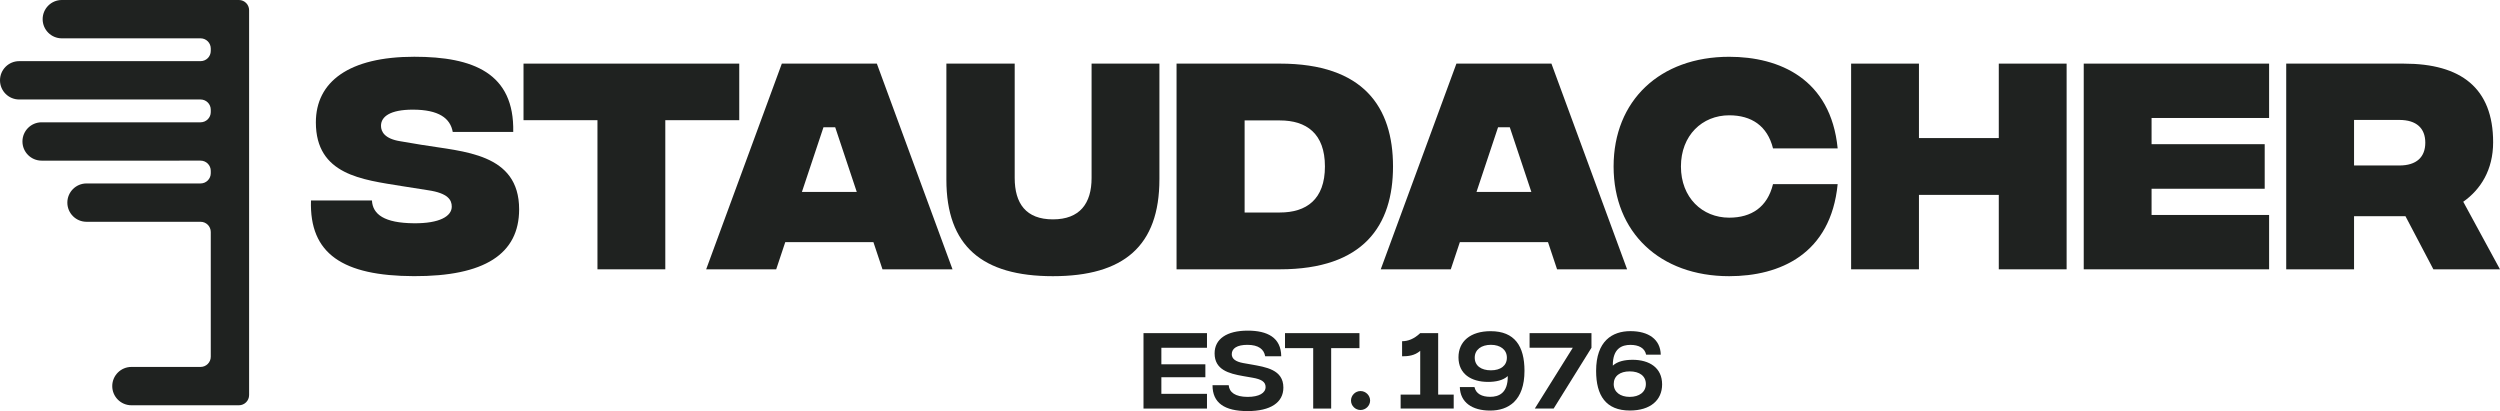
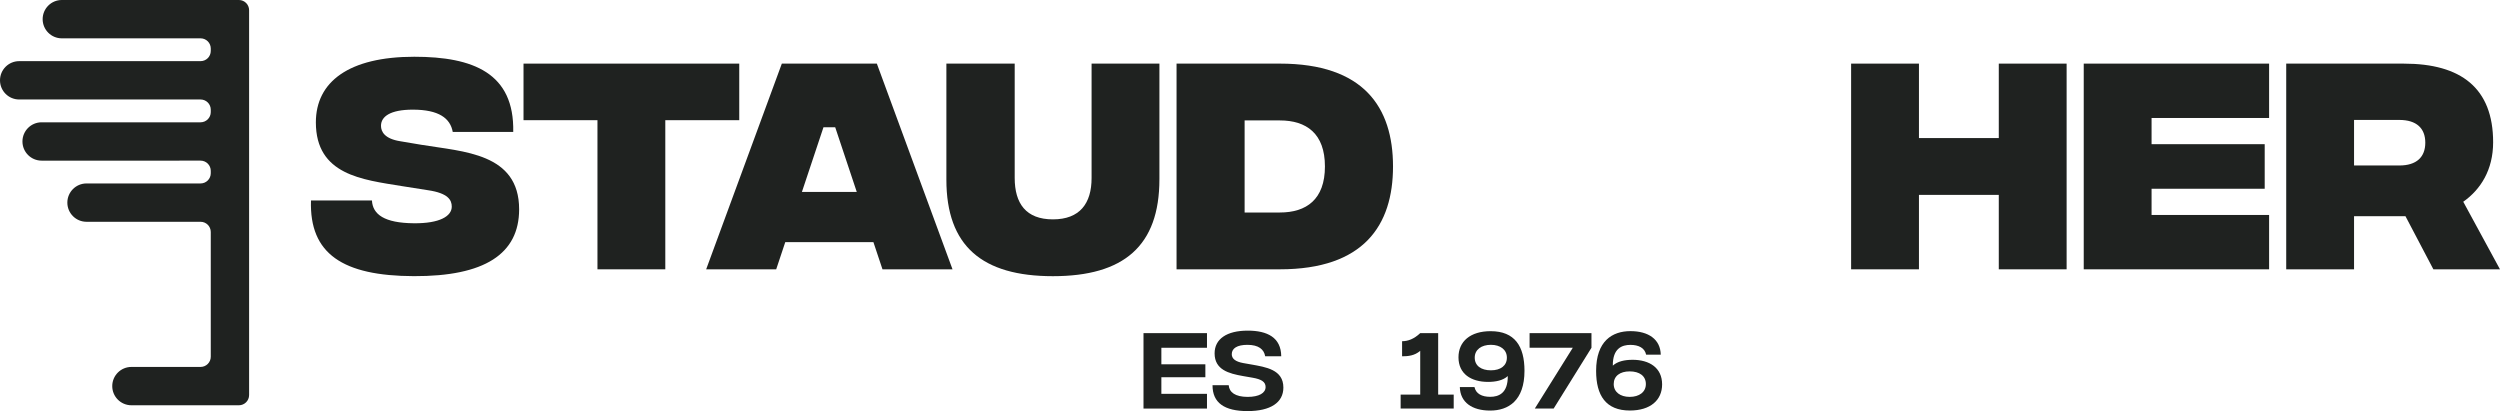
<svg xmlns="http://www.w3.org/2000/svg" viewBox="0 0 1500 246.65">
  <defs>
    <style>.d{fill:#1f2220;}</style>
  </defs>
  <g id="a" />
  <g id="b">
    <g id="c">
      <g>
        <polygon class="d" points="686.1 245.14 724.19 245.14 724.19 236.3 696.82 236.3 696.82 226.34 723.22 226.34 723.22 218.58 696.82 218.58 696.82 208.66 724.19 208.66 724.19 199.88 686.1 199.88 686.1 245.14" />
        <path class="d" d="M750.8,218.69l-4.9-.86c-4.63-.86-6.84-2.59-6.84-5.33,0-3.5,3.23-5.6,9.37-5.6,6.79,0,9.97,2.75,10.67,6.84h9.64c-.11-11.21-8.3-15.36-20.1-15.36-12.66,0-19.88,5.06-19.88,13.63,0,9.86,8.51,12.12,17.08,13.63l5.6,.97c5.39,.92,7.92,2.48,7.92,5.6,0,3.56-3.83,5.93-10.83,5.93-7.44-.05-10.94-2.75-11.31-7h-9.7c-.05,10.61,7.22,15.52,21.01,15.52s21.5-5.12,21.5-14.12c0-10.83-10.61-12.28-19.23-13.85Z" />
-         <polygon class="d" points="815.67 199.88 771 199.88 771 208.88 787.92 208.88 787.92 245.14 798.7 245.14 798.7 208.88 815.67 208.88 815.67 199.88" />
-         <path class="d" d="M816.31,234.63c-3.12,0-5.71,2.59-5.71,5.71s2.59,5.66,5.71,5.66,5.76-2.59,5.76-5.66-2.59-5.71-5.76-5.71Z" />
        <path class="d" d="M862.91,199.88h-10.78c-3.77,3.56-7.38,4.85-10.88,4.85v9.05c3.5,0,7.49-.32,10.88-3.29v26.29h-11.75v8.35h31.84v-8.35h-9.32v-36.91Z" />
        <path class="d" d="M894.43,198.7c-12.28,0-19.34,6.2-19.34,15.68,0,9.97,7.6,14.76,17.78,14.76,4.47,0,8.94-.86,11.8-3.5,.11,10.45-5.6,12.45-10.56,12.45s-8.57-1.83-9.43-5.87h-8.78c.22,9.21,7.38,14.12,18.21,14.12s20.58-5.87,20.58-23.87c0-14.76-5.87-23.76-20.26-23.76Zm.11,23.49c-5.87,0-9.7-2.75-9.7-7.6s4.04-7.7,9.7-7.7,9.59,2.91,9.59,7.7-3.72,7.6-9.59,7.6Z" />
        <polygon class="d" points="917.75 208.66 943.67 208.66 920.88 245.14 932.19 245.14 954.88 208.66 954.88 199.88 917.75 199.88 917.75 208.66" />
        <path class="d" d="M979.49,215.88c-4.47,0-8.94,.86-11.8,3.5-.11-10.45,5.6-12.45,10.56-12.45s8.57,1.83,9.43,5.87h8.78c-.22-9.21-7.38-14.12-18.21-14.12s-20.58,5.87-20.58,23.87c0,14.76,5.87,23.76,20.26,23.76,12.28,0,19.34-6.2,19.34-15.68,0-9.97-7.6-14.76-17.78-14.76Zm-1.67,22.25c-5.66,0-9.59-2.91-9.59-7.7s3.72-7.6,9.59-7.6,9.7,2.75,9.7,7.6-4.04,7.7-9.7,7.7Z" />
        <path class="d" d="M253.29,86.95l-13.08-2.2c-9.4-1.47-11.61-5.73-11.61-9.26,0-5.58,5.58-9.7,19.1-9.7,15.57,0,22.48,5.14,23.95,13.37h36.29c.74-35.26-23.95-45.11-59.36-45.11-39.23,0-59.06,14.99-59.06,39.38,0,31.59,28.06,34.38,51.42,38.2l15.87,2.5c12.05,1.76,14.25,5.88,14.25,9.84,0,5.73-7.2,10.14-22.77,9.99-17.63-.15-24.68-5.29-25.12-13.67h-36.58c-1.03,32.03,19.1,45.25,61.71,45.4,42.32,.15,63.18-13.22,63.18-40.11,0-33.79-33.65-34.53-58.18-38.64Z" />
        <polygon class="d" points="443.55 38.17 314.11 38.17 314.11 72.11 358.48 72.11 358.48 161.59 399.18 161.59 399.18 72.11 443.55 72.11 443.55 38.17" />
        <path class="d" d="M469.1,38.17l-45.4,123.42h42.02l5.44-16.31h52.89l5.44,16.31h42.02l-45.4-123.42h-57.01Zm12.05,76.99l12.93-38.79h7.05l12.93,38.79h-32.91Z" />
        <path class="d" d="M695.65,107.52V38.17h-40.7V106.79c0,15.28-7.05,24.83-23.21,24.83s-22.92-9.55-22.92-24.83V38.17h-40.99V107.82c0,39.82,21.45,57.89,63.91,57.89s63.91-18.07,63.91-58.18Z" />
        <path class="d" d="M835.81,99.88c0-35.56-17.63-61.71-67.88-61.71h-62v123.42h62c50.25,0,67.88-26.3,67.88-61.71Zm-89.04-27.62h21.16c15.87,0,27.03,7.79,27.03,27.62s-11.17,27.62-27.03,27.62h-21.16v-55.25Z" />
-         <path class="d" d="M873.85,38.17l-45.4,123.42h42.02l5.44-16.31h52.89l5.44,16.31h42.02l-45.4-123.42h-57.01Zm12.05,76.99l12.93-38.79h7.05l12.93,38.79h-32.91Z" />
-         <path class="d" d="M1037.51,69.18c13.37,0,22.92,6.32,26.3,19.84h38.79c-4.11-41.73-34.97-54.95-65.09-54.95-41.58,0-69.35,26.3-69.35,65.82s27.77,65.82,69.35,65.82c30.41,0,60.98-13.22,65.09-55.24h-38.79c-3.38,13.81-12.93,20.13-26.3,20.13-16.16,0-28.95-12.05-28.95-30.71s12.78-30.71,28.95-30.71Z" />
        <polygon class="d" points="1199.27 82.84 1151.37 82.84 1151.37 38.17 1110.67 38.17 1110.67 161.59 1151.37 161.59 1151.37 116.93 1199.27 116.93 1199.27 161.59 1239.97 161.59 1239.97 38.17 1199.27 38.17 1199.27 82.84" />
        <polygon class="d" points="1250.24 161.59 1361.46 161.59 1361.46 128.98 1290.94 128.98 1290.94 113.25 1358.82 113.25 1358.82 86.51 1290.94 86.51 1290.94 70.79 1361.46 70.79 1361.46 38.17 1250.24 38.17 1250.24 161.59" />
        <path class="d" d="M1477.96,121.04c10.43-7.35,17.92-19.1,17.92-35.7,0-32.47-19.25-47.16-53.48-47.16h-70.67v123.42h40.7v-31.88h30.85l16.75,31.88h39.96l-22.04-40.55Zm-38.35-21.75h-27.18v-27.33h27.18c10.29,0,15.57,5,15.57,13.66s-5.29,13.67-15.57,13.67Z" />
        <path class="d" d="M143.34,0H37.09c-6.35,0-11.5,5.15-11.5,11.5s5.15,11.5,11.5,11.5H120.34c3.38,0,6.12,2.74,6.12,6.12v1.45c0,3.38-2.74,6.12-6.12,6.12H11.5c-6.35,0-11.5,5.15-11.5,11.5s5.15,11.5,11.5,11.5H120.34c3.38,0,6.12,2.74,6.12,6.12v1.45c0,3.38-2.74,6.12-6.12,6.12H24.97c-6.35,0-11.5,5.15-11.5,11.5s5.15,11.5,11.5,11.5H120.34c3.38,0,6.12,2.74,6.12,6.12v1.45c0,3.38-2.74,6.12-6.12,6.12H51.91c-6.35,0-11.5,5.15-11.5,11.5s5.15,11.5,11.5,11.5H120.34c3.38,0,6.12,2.74,6.12,6.12v74.85c0,3.38-2.74,6.12-6.12,6.12h-41.49c-6.35,0-11.5,5.15-11.5,11.5s5.15,11.5,11.5,11.5h64.49c3.38,0,6.12-2.74,6.12-6.12V6.12c0-3.38-2.74-6.12-6.12-6.12Z" />
      </g>
    </g>
  </g>
</svg>